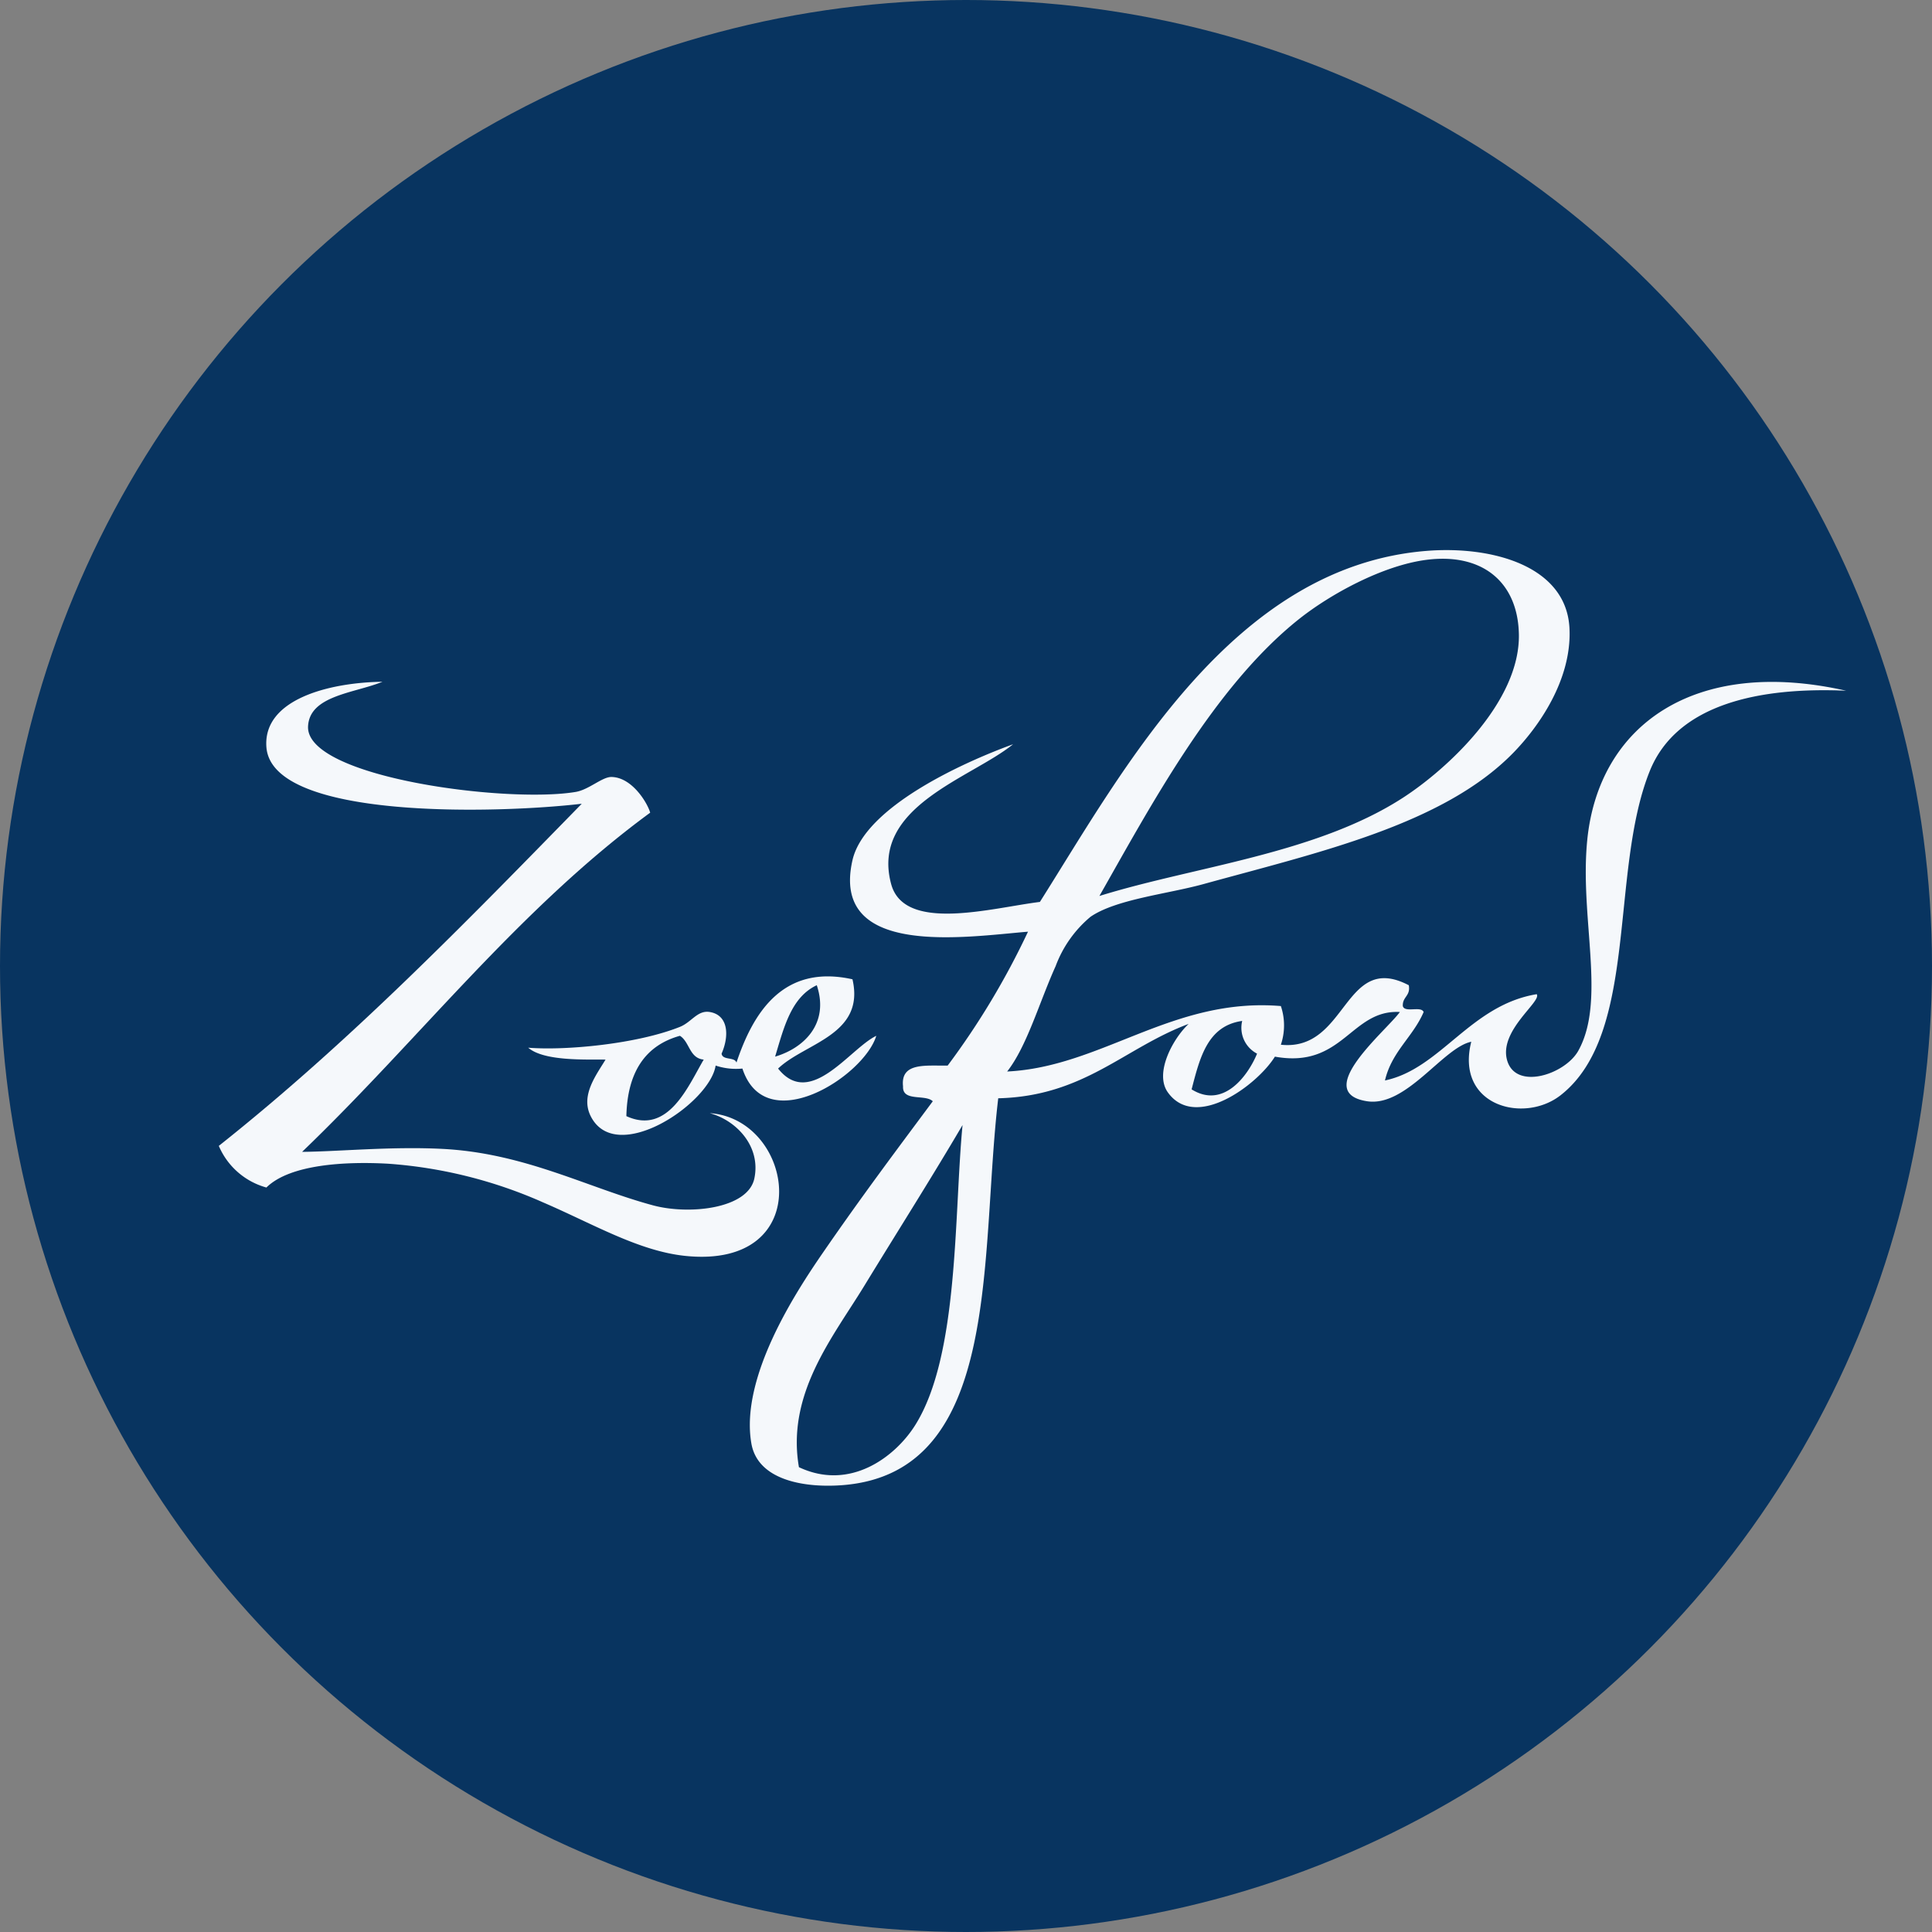
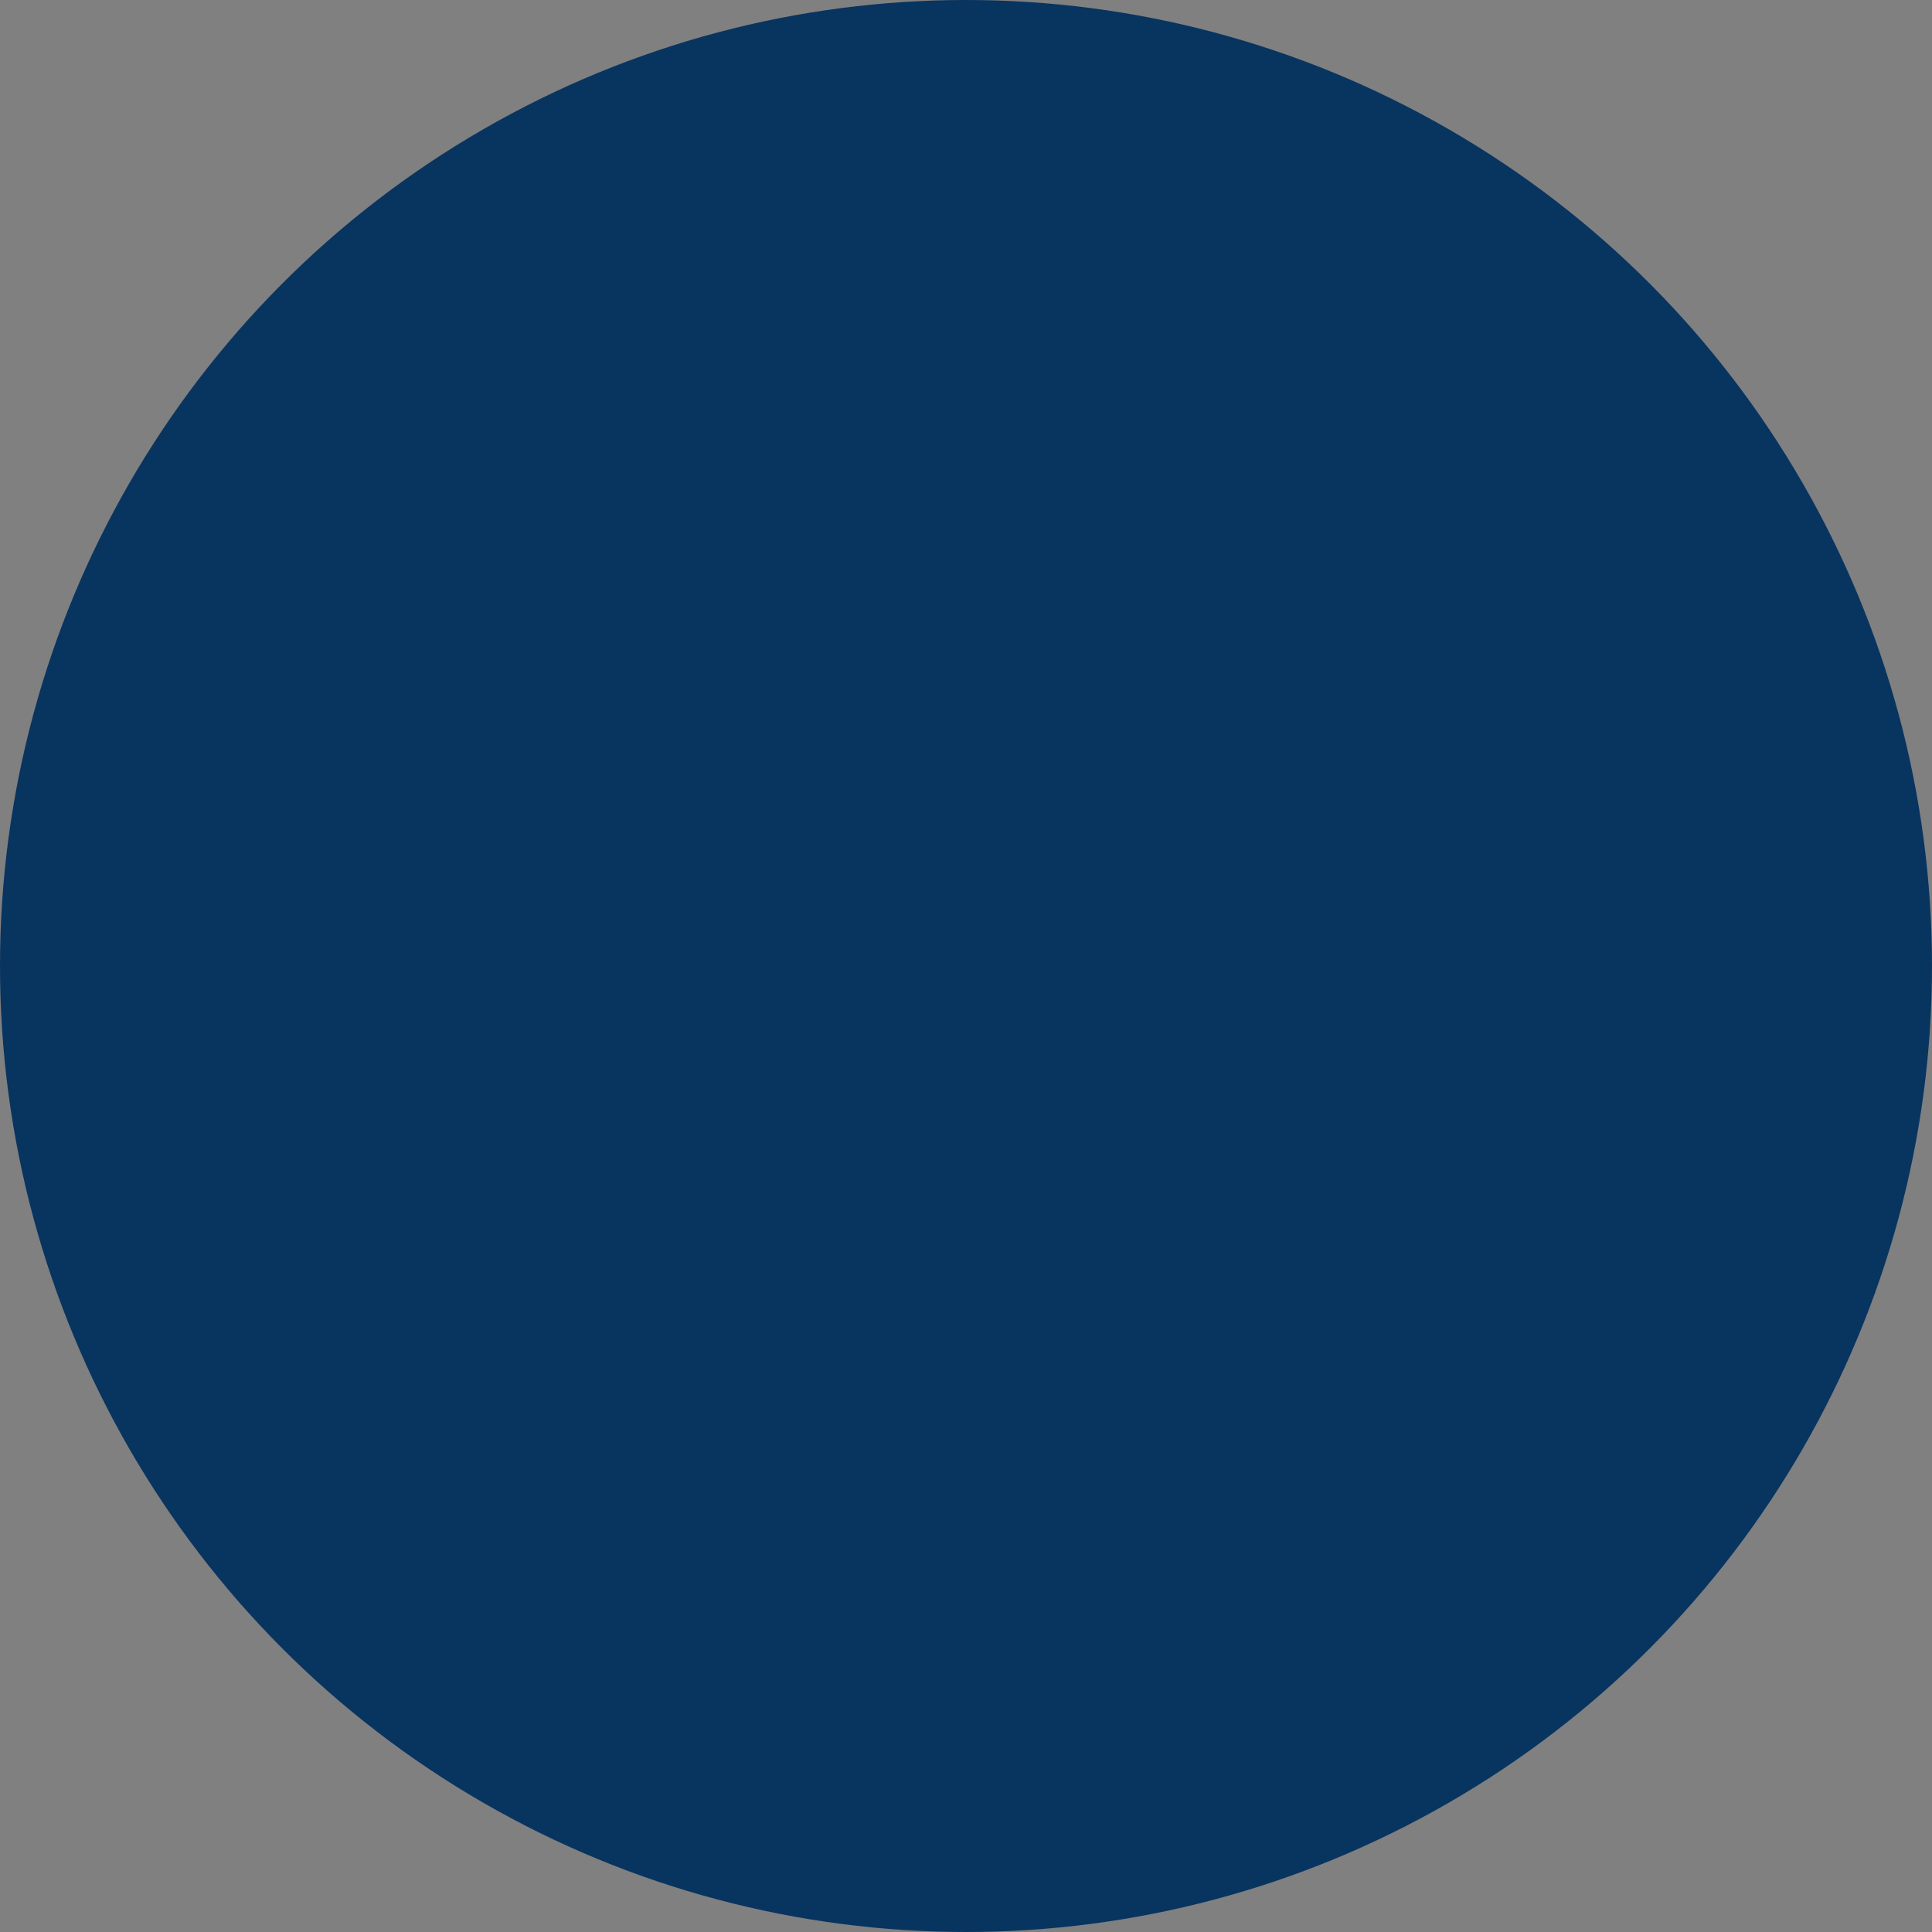
<svg xmlns="http://www.w3.org/2000/svg" width="194" height="194" viewBox="0 0 194 194">
  <rect x="0" y="0" width="194" height="194" fill="#808080" stroke="none" />
  <defs>
    <clipPath id="a">
-       <rect width="163.408" height="93.947" fill="#f5f8fb" />
-     </clipPath>
+       </clipPath>
  </defs>
  <g transform="translate(-1632.313 -4063.313)">
    <circle cx="97" cy="97" r="97" transform="translate(1632.313 4063.313)" fill="#083460" />
    <g transform="translate(1654.284 4118.551)">
      <g transform="translate(0 0)" clip-path="url(#a)">
-         <path d="M112.841,29.057c-.8,7.841,1.927,16.118-.9,21.208-1.319,2.382-6.35,4.049-7.17.9-.77-2.972,3.528-5.856,2.988-6.572-6.671,1.1-9.637,7.483-15.235,8.663.677-2.907,2.807-4.363,3.883-6.871-.252-.644-1.9.111-2.091-.6-.05-.946.794-1,.6-2.091-6.556-3.424-6.142,6.684-12.846,5.973a6.074,6.074,0,0,0,0-3.883c-10.872-.9-17.975,6.114-27.484,6.572,1.981-2.517,3.233-6.964,4.869-10.583a11.811,11.811,0,0,1,3.5-4.951c2.567-1.766,7.726-2.287,11.351-3.287,11.551-3.187,24.026-5.958,31.068-13.145,2.564-2.614,5.934-7.374,5.676-12.545-.312-6.275-7.8-8.29-14.339-7.767C77.228,1.634,66.352,21.917,57.873,35.328c-4.8.592-13.612,3.113-14.935-1.792-2.1-7.784,8-10.611,12.245-14.041-5,1.814-14.916,6.3-16.131,11.651C36.815,41,50.464,38.825,56.679,38.317A77.568,77.568,0,0,1,48.613,51.76c-2.146.045-4.751-.367-4.482,2.091-.074,1.567,2.23.757,2.987,1.493-3.428,4.617-7.03,9.394-11.052,15.235C33.437,74.4,27.744,83.026,28.9,89.7c.655,3.794,5.541,4.493,9.262,4.183C54.143,92.544,51.817,70.826,53.69,55.045c8.65-.211,12.66-5.066,19.12-7.468-1.584,1.482-3.465,4.949-2.091,6.871,2.777,3.886,8.982-.736,10.753-3.584,6.839,1.237,7.619-4.756,12.547-4.482-1.324,1.848-8.949,8.09-3.287,8.962,3.936.607,7.635-5.4,10.457-5.975-1.621,6.428,5.27,8.257,8.962,5.378,7.9-6.162,4.89-22.433,8.962-32.561,2.727-6.78,11.121-8.442,19.719-8.066-15.276-3.443-24.82,3.5-25.991,14.937M83.862,6.95C87.023,4.431,92.3,1.536,96.708.975c5.585-.712,9.154,2.222,9.262,7.468.137,6.786-7.168,13.53-11.651,16.43-8.733,5.647-20.963,6.9-30.47,9.858C68.99,25.693,75.362,13.725,83.862,6.95M45.326,87.907c-1.966,3.105-6.481,6.615-11.649,4.181C32.4,84.7,37.11,79.006,40.247,73.866c3.309-5.42,6.711-10.774,9.859-16.133-.872,9.112-.336,23.154-4.78,30.174M73.108,54.149c.824-3.159,1.586-6.381,5.079-6.871a2.925,2.925,0,0,0,1.493,3.285c-.915,2.22-3.378,5.582-6.572,3.586" transform="translate(24.576 0)" fill="#f5f8fb" fill-rule="evenodd" />
+         <path d="M112.841,29.057c-.8,7.841,1.927,16.118-.9,21.208-1.319,2.382-6.35,4.049-7.17.9-.77-2.972,3.528-5.856,2.988-6.572-6.671,1.1-9.637,7.483-15.235,8.663.677-2.907,2.807-4.363,3.883-6.871-.252-.644-1.9.111-2.091-.6-.05-.946.794-1,.6-2.091-6.556-3.424-6.142,6.684-12.846,5.973a6.074,6.074,0,0,0,0-3.883c-10.872-.9-17.975,6.114-27.484,6.572,1.981-2.517,3.233-6.964,4.869-10.583a11.811,11.811,0,0,1,3.5-4.951c2.567-1.766,7.726-2.287,11.351-3.287,11.551-3.187,24.026-5.958,31.068-13.145,2.564-2.614,5.934-7.374,5.676-12.545-.312-6.275-7.8-8.29-14.339-7.767C77.228,1.634,66.352,21.917,57.873,35.328c-4.8.592-13.612,3.113-14.935-1.792-2.1-7.784,8-10.611,12.245-14.041-5,1.814-14.916,6.3-16.131,11.651C36.815,41,50.464,38.825,56.679,38.317A77.568,77.568,0,0,1,48.613,51.76c-2.146.045-4.751-.367-4.482,2.091-.074,1.567,2.23.757,2.987,1.493-3.428,4.617-7.03,9.394-11.052,15.235C33.437,74.4,27.744,83.026,28.9,89.7c.655,3.794,5.541,4.493,9.262,4.183C54.143,92.544,51.817,70.826,53.69,55.045c8.65-.211,12.66-5.066,19.12-7.468-1.584,1.482-3.465,4.949-2.091,6.871,2.777,3.886,8.982-.736,10.753-3.584,6.839,1.237,7.619-4.756,12.547-4.482-1.324,1.848-8.949,8.09-3.287,8.962,3.936.607,7.635-5.4,10.457-5.975-1.621,6.428,5.27,8.257,8.962,5.378,7.9-6.162,4.89-22.433,8.962-32.561,2.727-6.78,11.121-8.442,19.719-8.066-15.276-3.443-24.82,3.5-25.991,14.937M83.862,6.95C87.023,4.431,92.3,1.536,96.708.975c5.585-.712,9.154,2.222,9.262,7.468.137,6.786-7.168,13.53-11.651,16.43-8.733,5.647-20.963,6.9-30.47,9.858C68.99,25.693,75.362,13.725,83.862,6.95M45.326,87.907c-1.966,3.105-6.481,6.615-11.649,4.181C32.4,84.7,37.11,79.006,40.247,73.866c3.309-5.42,6.711-10.774,9.859-16.133-.872,9.112-.336,23.154-4.78,30.174M73.108,54.149c.824-3.159,1.586-6.381,5.079-6.871a2.925,2.925,0,0,0,1.493,3.285" transform="translate(24.576 0)" fill="#f5f8fb" fill-rule="evenodd" />
        <path d="M49.291,50.444c2.655.707,5.174,3.322,4.482,6.572-.647,3.029-6.517,3.665-10.158,2.69-6.583-1.77-12.9-5.263-21.21-5.676-5.12-.256-10.414.271-14.041.3C20.1,43.065,30.047,30.006,43.316,20.273c-.247-.92-1.786-3.547-3.883-3.586-.929-.017-2.256,1.269-3.586,1.5C28.9,19.356,8.728,16.726,8.962,11.61c.145-3.118,4.656-3.33,7.468-4.482C11.048,7.2,4.411,8.9,4.78,13.7c.566,7.364,23.455,6.643,31.665,5.676C24.783,31.314,13.159,43.29,0,53.731a7.294,7.294,0,0,0,4.78,4.181c2.374-2.35,8.023-2.63,12.247-2.389a46.393,46.393,0,0,1,15.536,3.883c5,2.146,9.627,4.91,14.339,5.378,13.269,1.317,10.9-13.77,2.389-14.339" transform="translate(0 6.094)" fill="#f5f8fb" fill-rule="evenodd" />
        <path d="M16.748,30.237c1.584,1.369,5.769,1.171,7.767,1.195-.963,1.592-2.528,3.612-1.493,5.676,2.536,5.06,11.963-1.276,12.547-5.077a6.486,6.486,0,0,0,2.688.3c2.322,7.1,12.206.788,13.443-3.287-2.649,1.263-6.624,7.37-9.859,3.287,2.7-2.586,8.763-3.371,7.468-8.963-7.062-1.575-10.023,3.512-11.649,8.364-.191-.6-1.4-.2-1.493-.9.8-1.829.664-3.881-1.195-4.181-1.228-.2-1.823,1.028-2.988,1.493C27.672,29.87,20.5,30.54,16.748,30.237m28.977-6.274c1.306,3.925-1.393,6.352-4.183,7.17.877-2.9,1.6-5.964,4.183-7.17M31.983,29.043c.983.61.937,2.25,2.389,2.389-1.566,2.655-3.56,7.6-7.767,5.676.1-4.382,1.87-7.092,5.378-8.066" transform="translate(14.32 19.729)" fill="#f5f8fb" fill-rule="evenodd" />
      </g>
    </g>
  </g>
</svg>